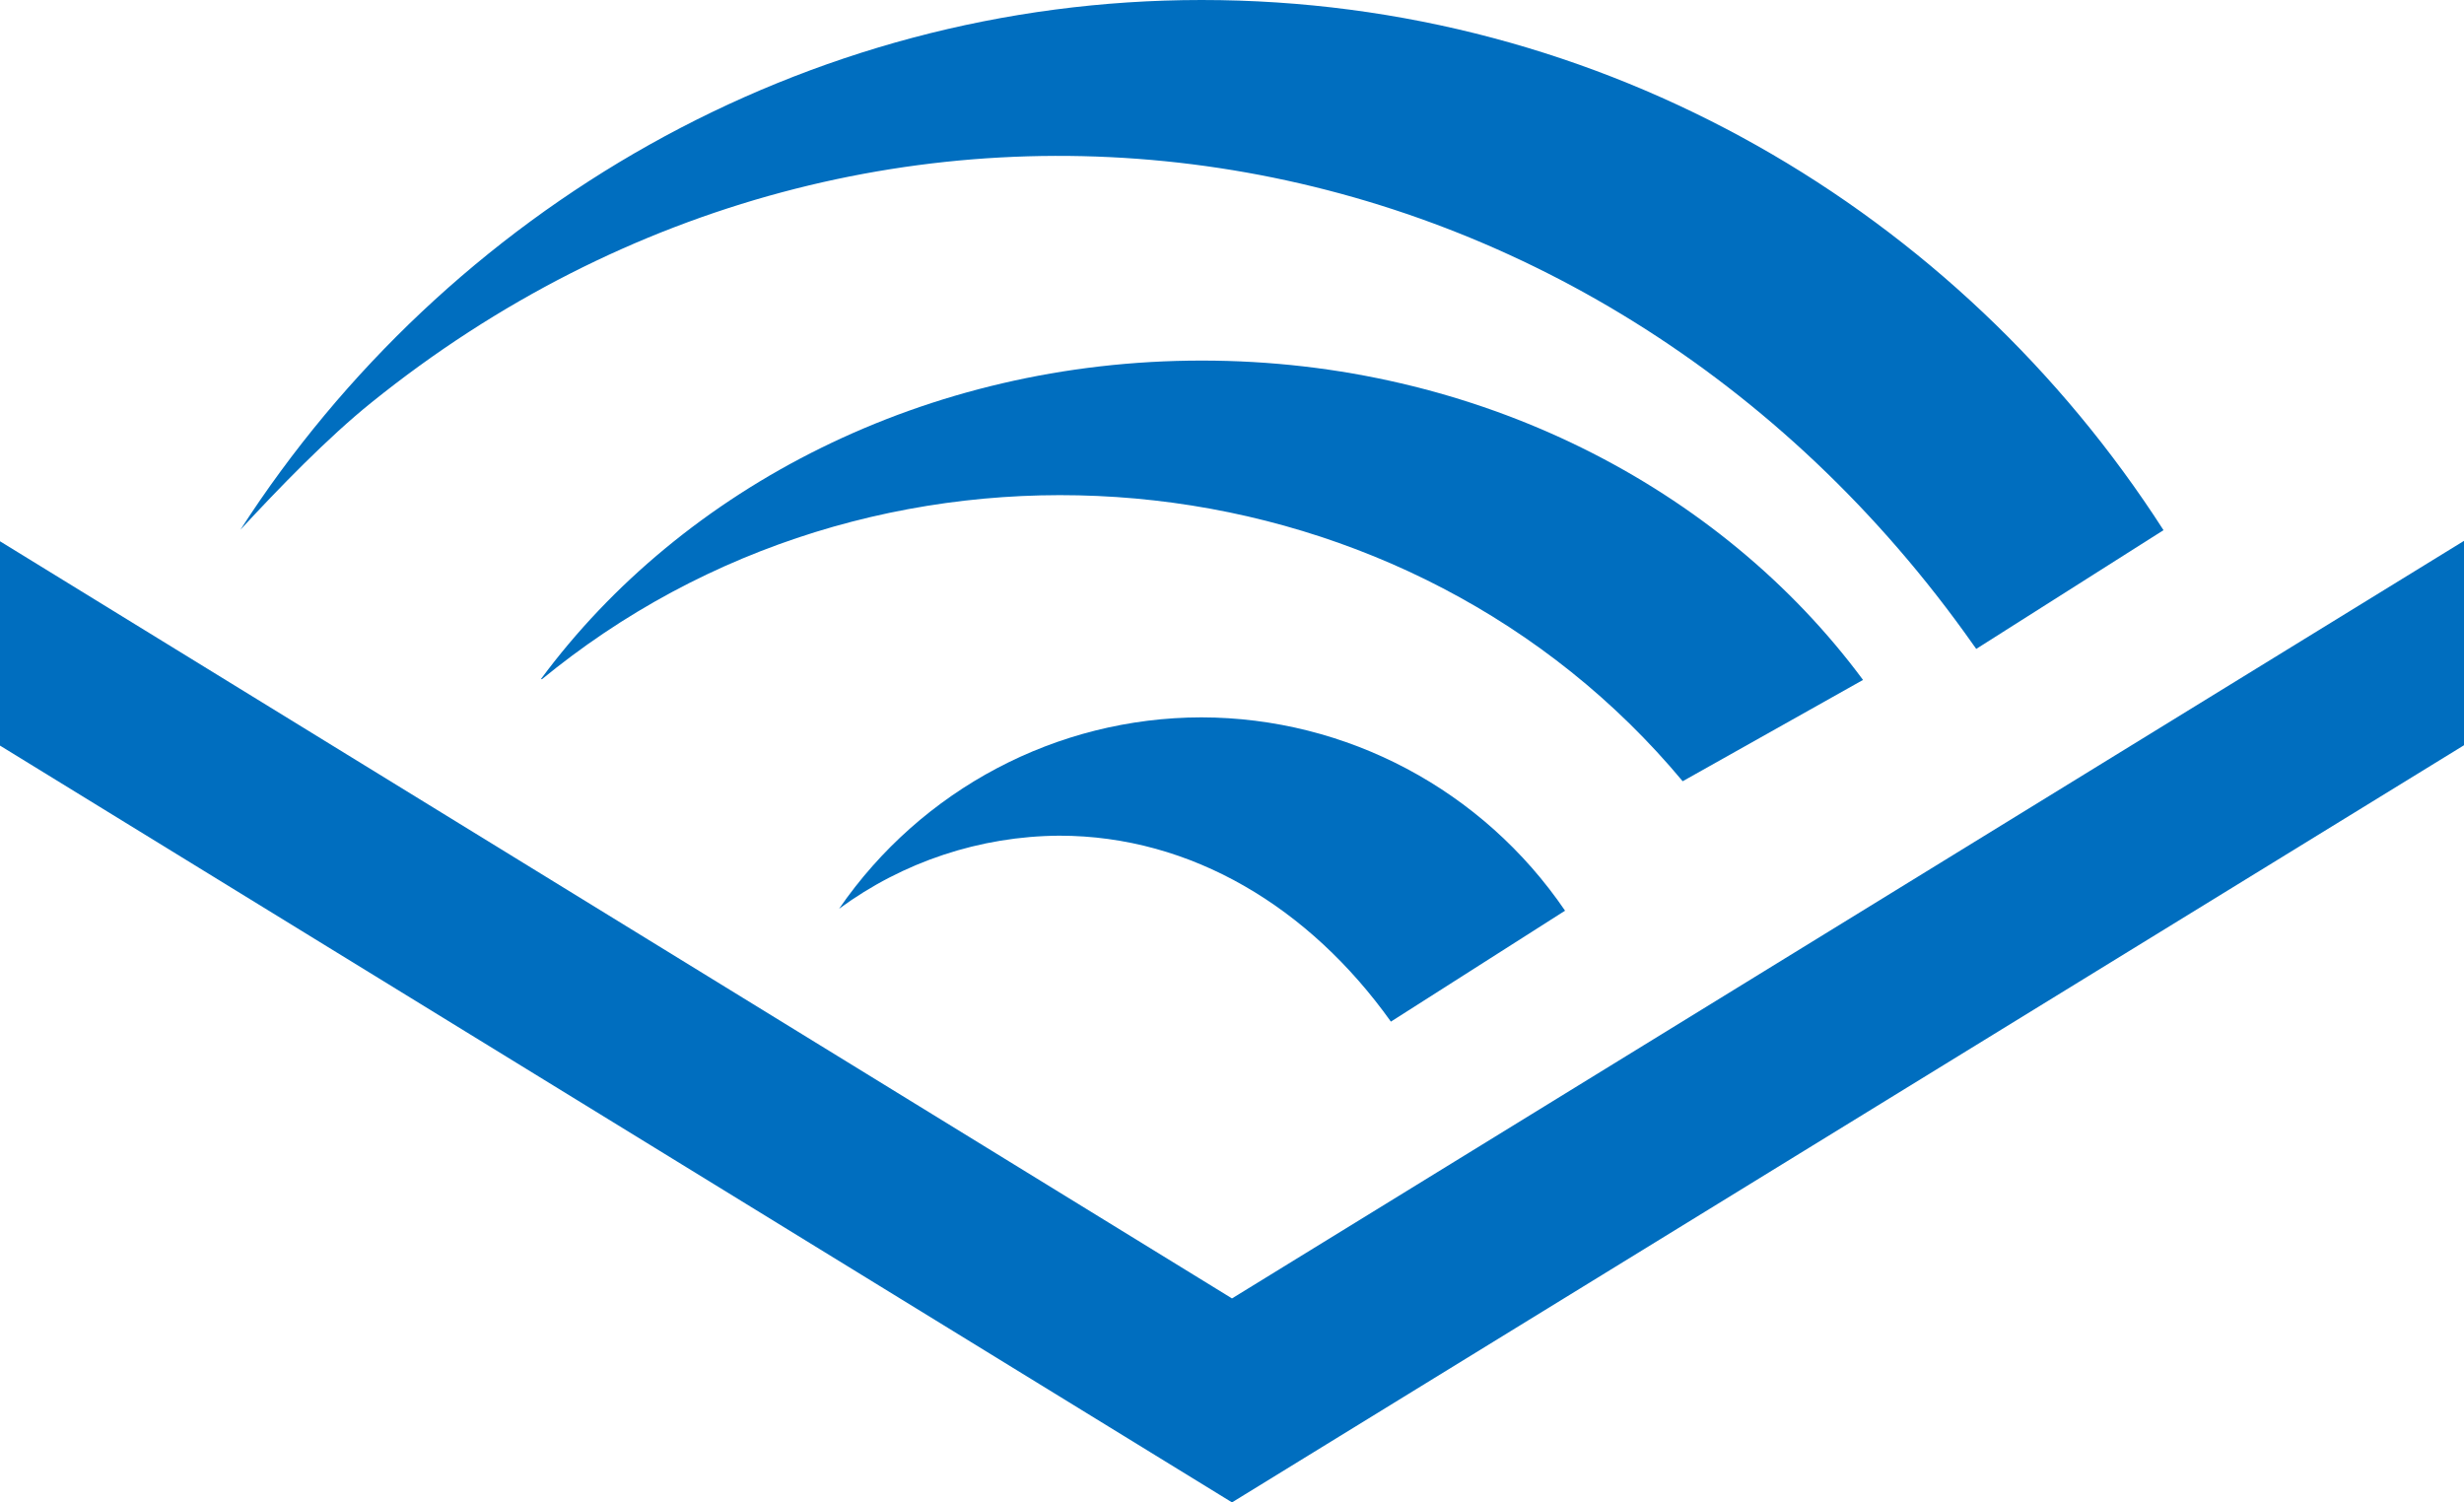
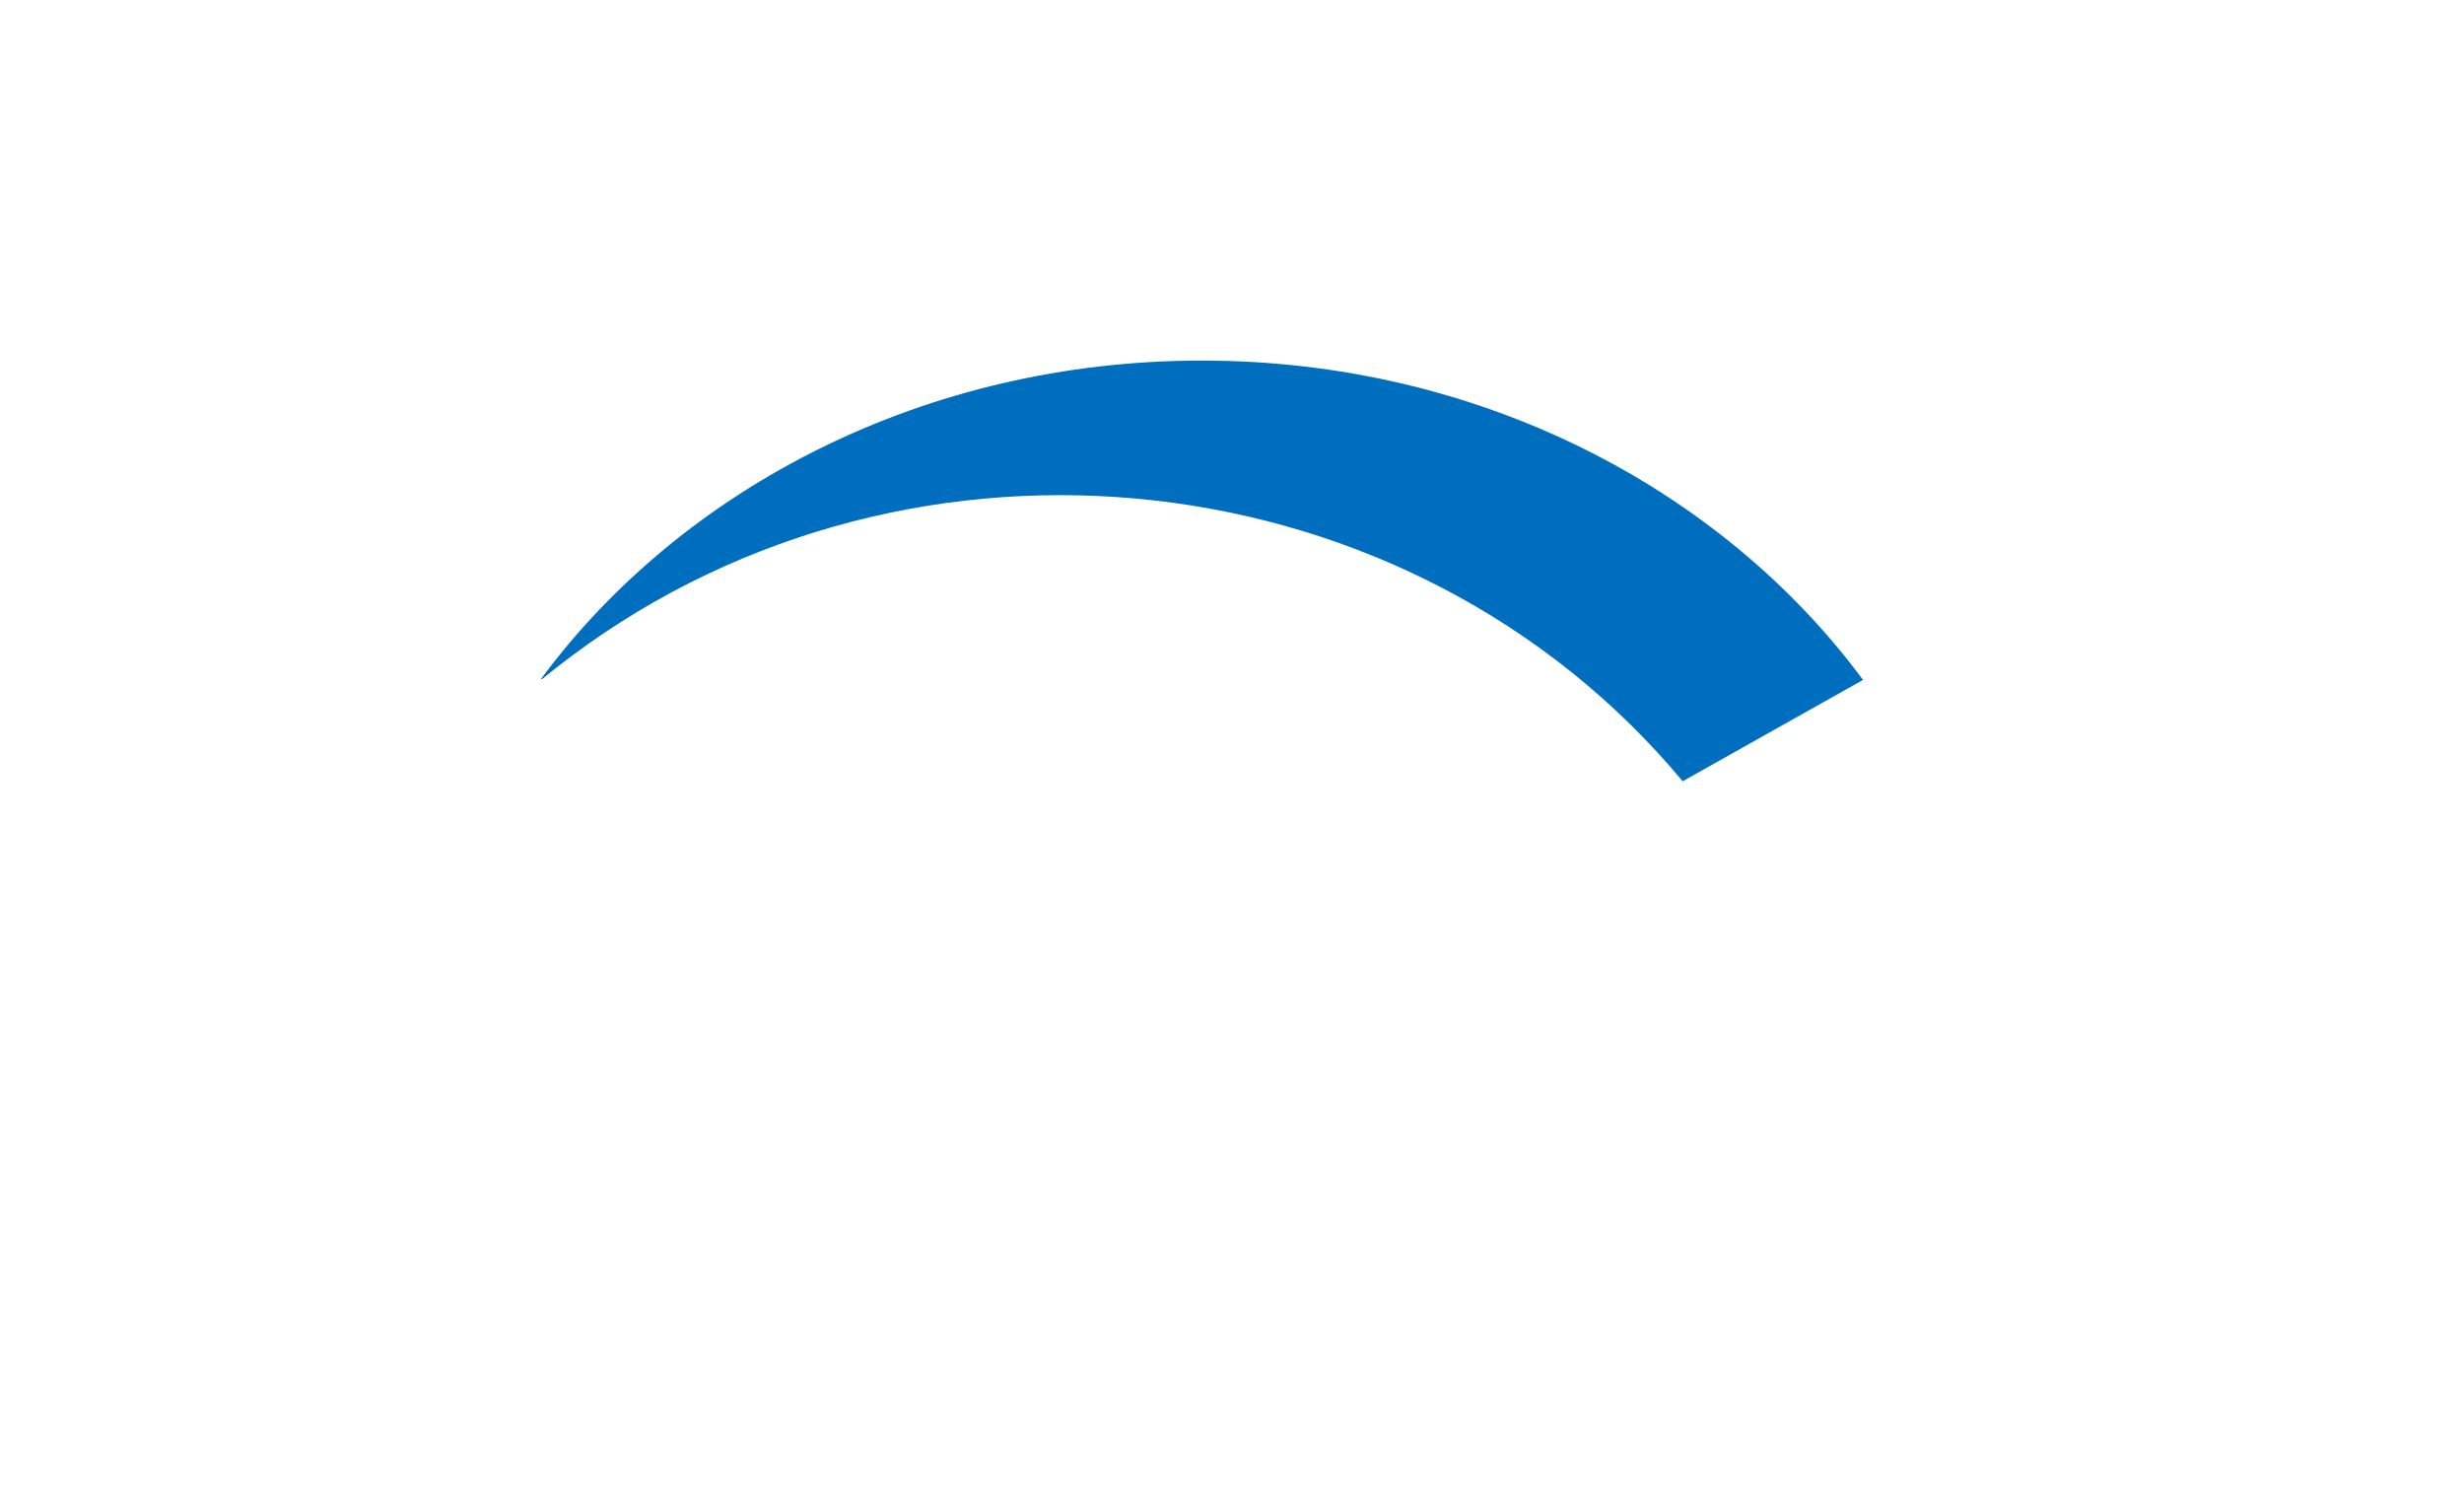
<svg xmlns="http://www.w3.org/2000/svg" width="41px" height="25px" viewBox="0 0 41 25" version="1.1">
  <title>audible</title>
  <g id="UI" stroke="none" stroke-width="1" fill="none" fill-rule="evenodd">
    <g id="What-We-Do" transform="translate(-858, -4777)" fill="#006EBF" fill-rule="nonzero">
      <g id="audible" transform="translate(858, 4777)">
-         <polygon id="Path" points="41 9 20.5 21.606 0 9.007 0 12.407 20.5 25 41 12.401" />
        <path d="M27.999,13 L31,11.314 C28.63,8.112 24.584,6 19.997,6 C15.409,6 11.363,8.106 9,11.301 L9.019,11.301 C9.178,11.17 9.343,11.043 9.51,10.917 C15.226,6.649 23.488,7.585 27.999,13 Z" id="Path" />
-         <path d="M13.962,15.122 C15.027,14.339 16.309,13.914 17.627,13.906 C19.824,13.906 21.79,15.101 23.144,17 L26.042,15.154 C24.673,13.143 22.409,11.94 19.989,11.937 C17.584,11.941 15.333,13.131 13.962,15.122 L13.962,15.122 Z M32.884,10.798 L36,8.822 C32.585,3.509 26.692,0 19.994,0 C13.385,0 7.441,3.479 4,8.815 C4.632,8.132 5.449,7.286 6.183,6.696 C14.597,-0.084 26.5,1.731 32.838,10.734 L32.884,10.798 L32.884,10.798 Z" id="Shape" />
      </g>
    </g>
  </g>
</svg>